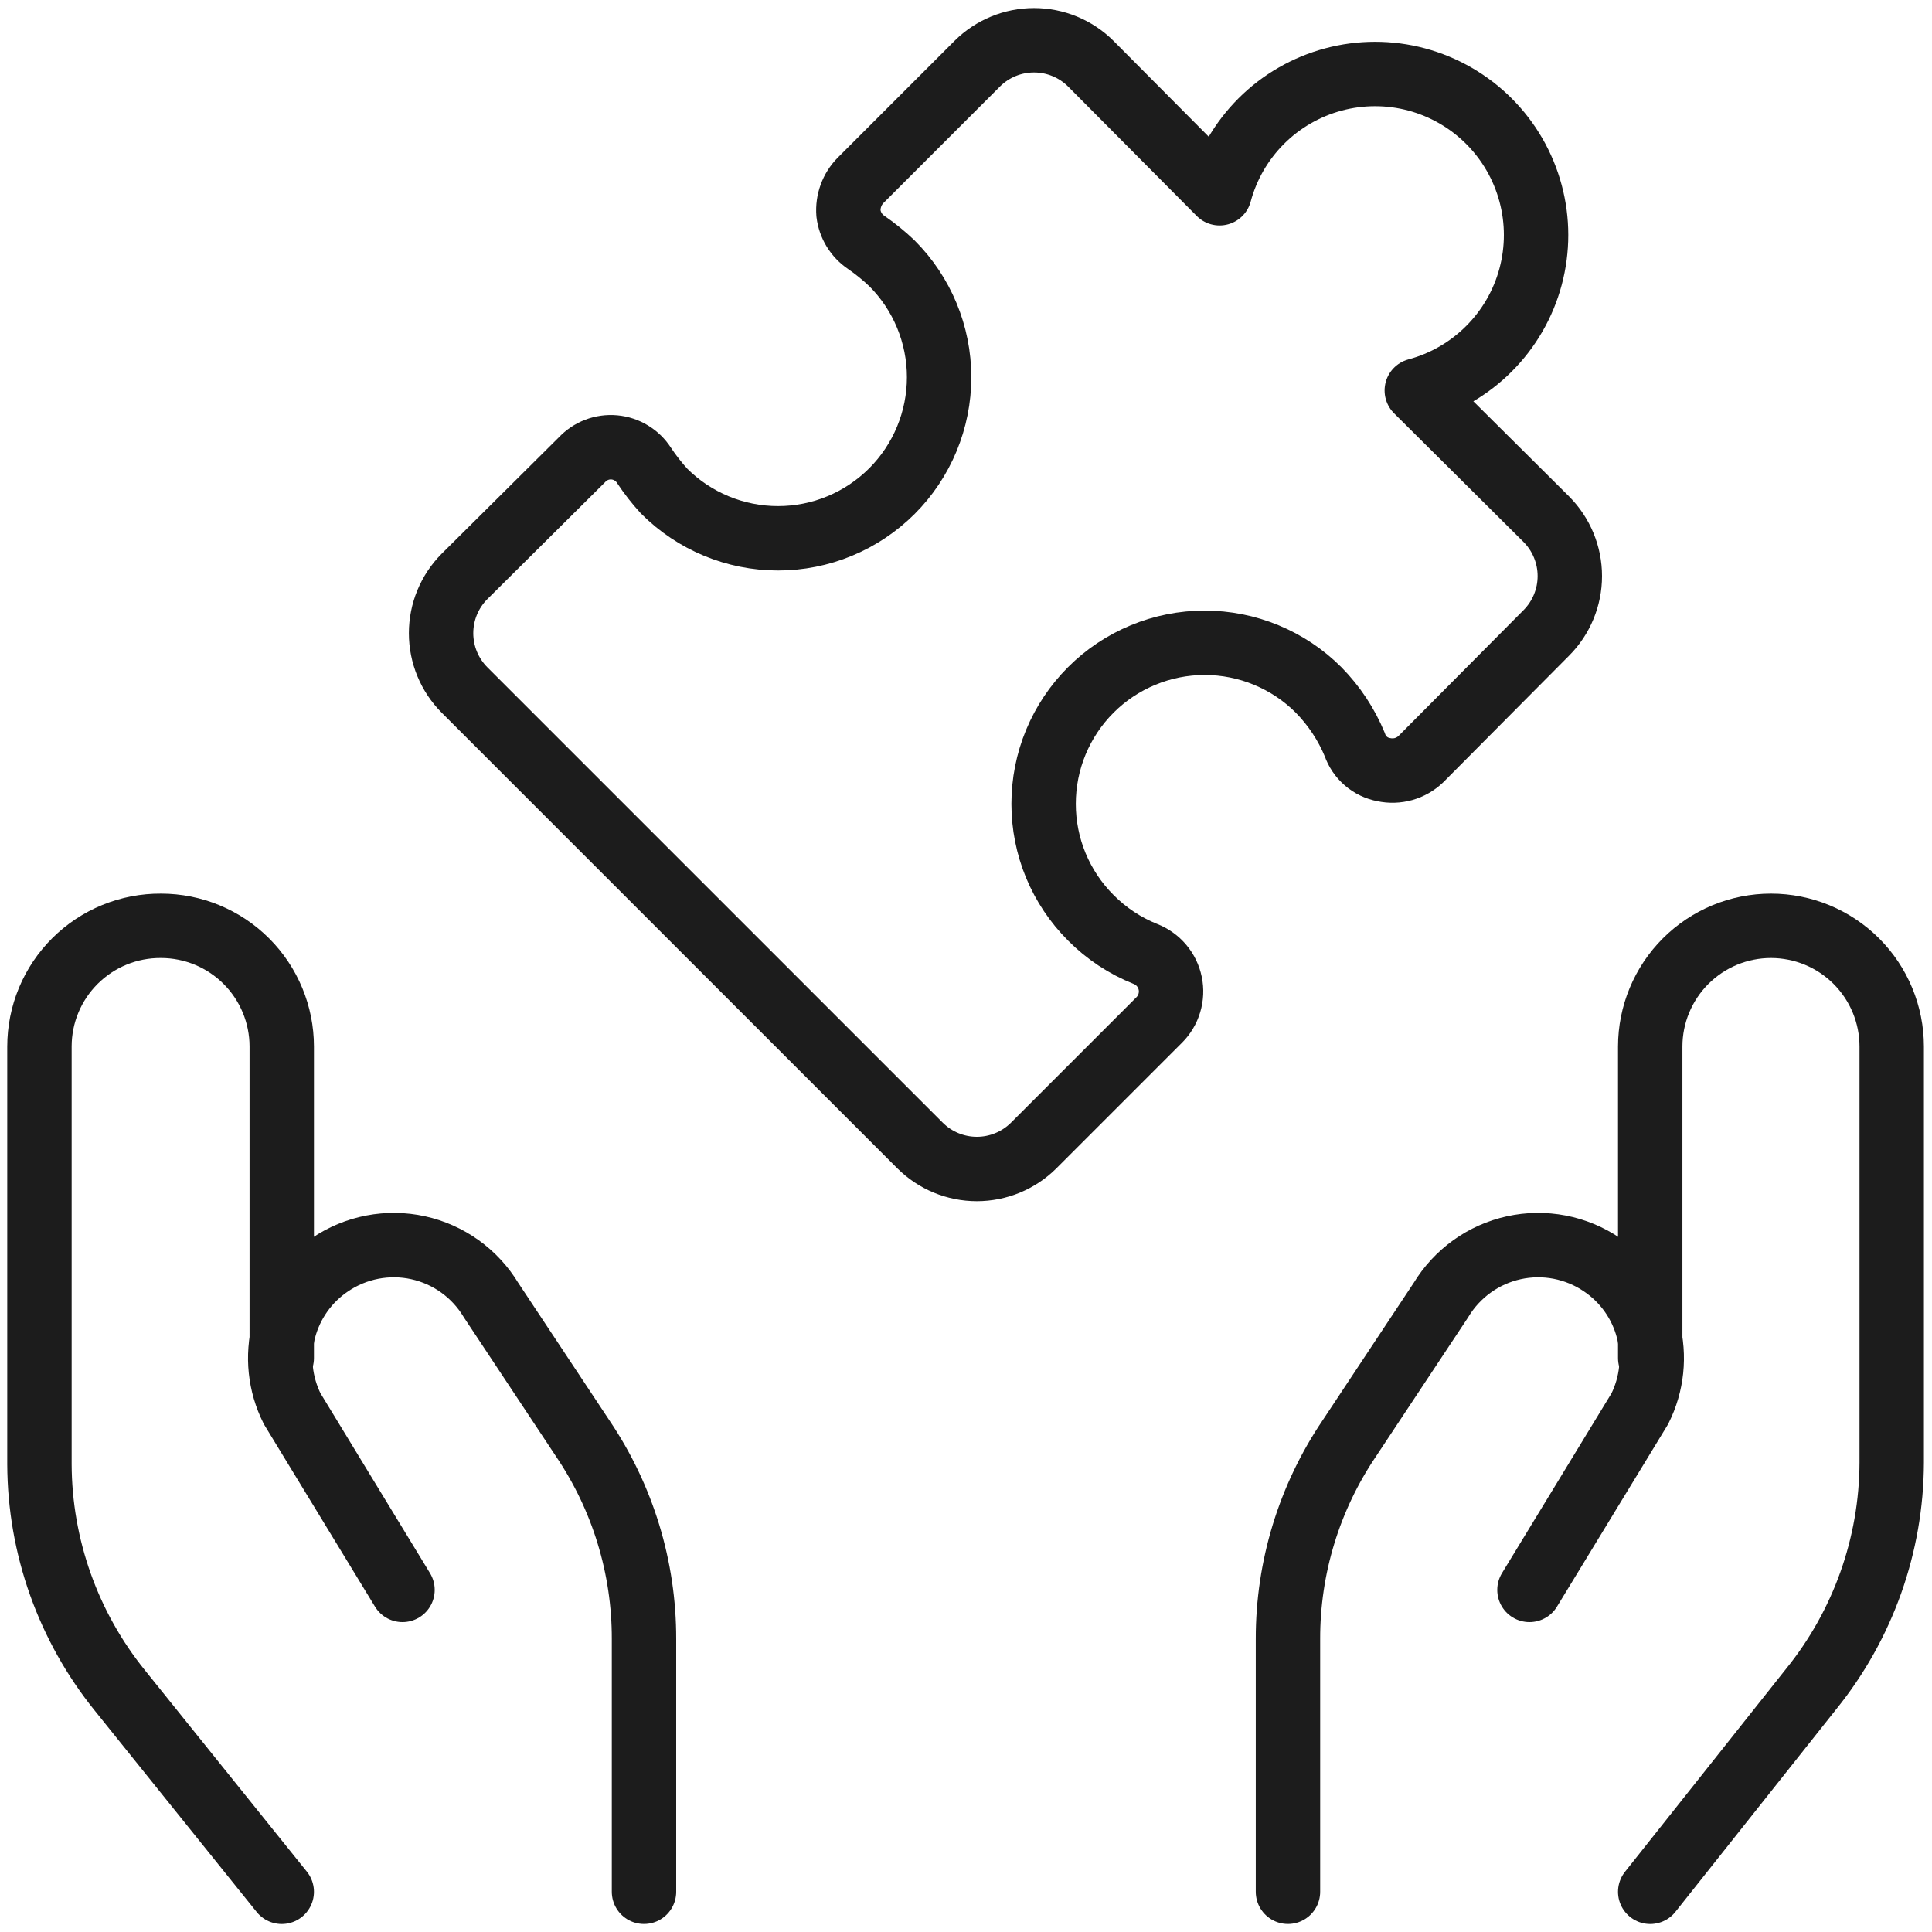
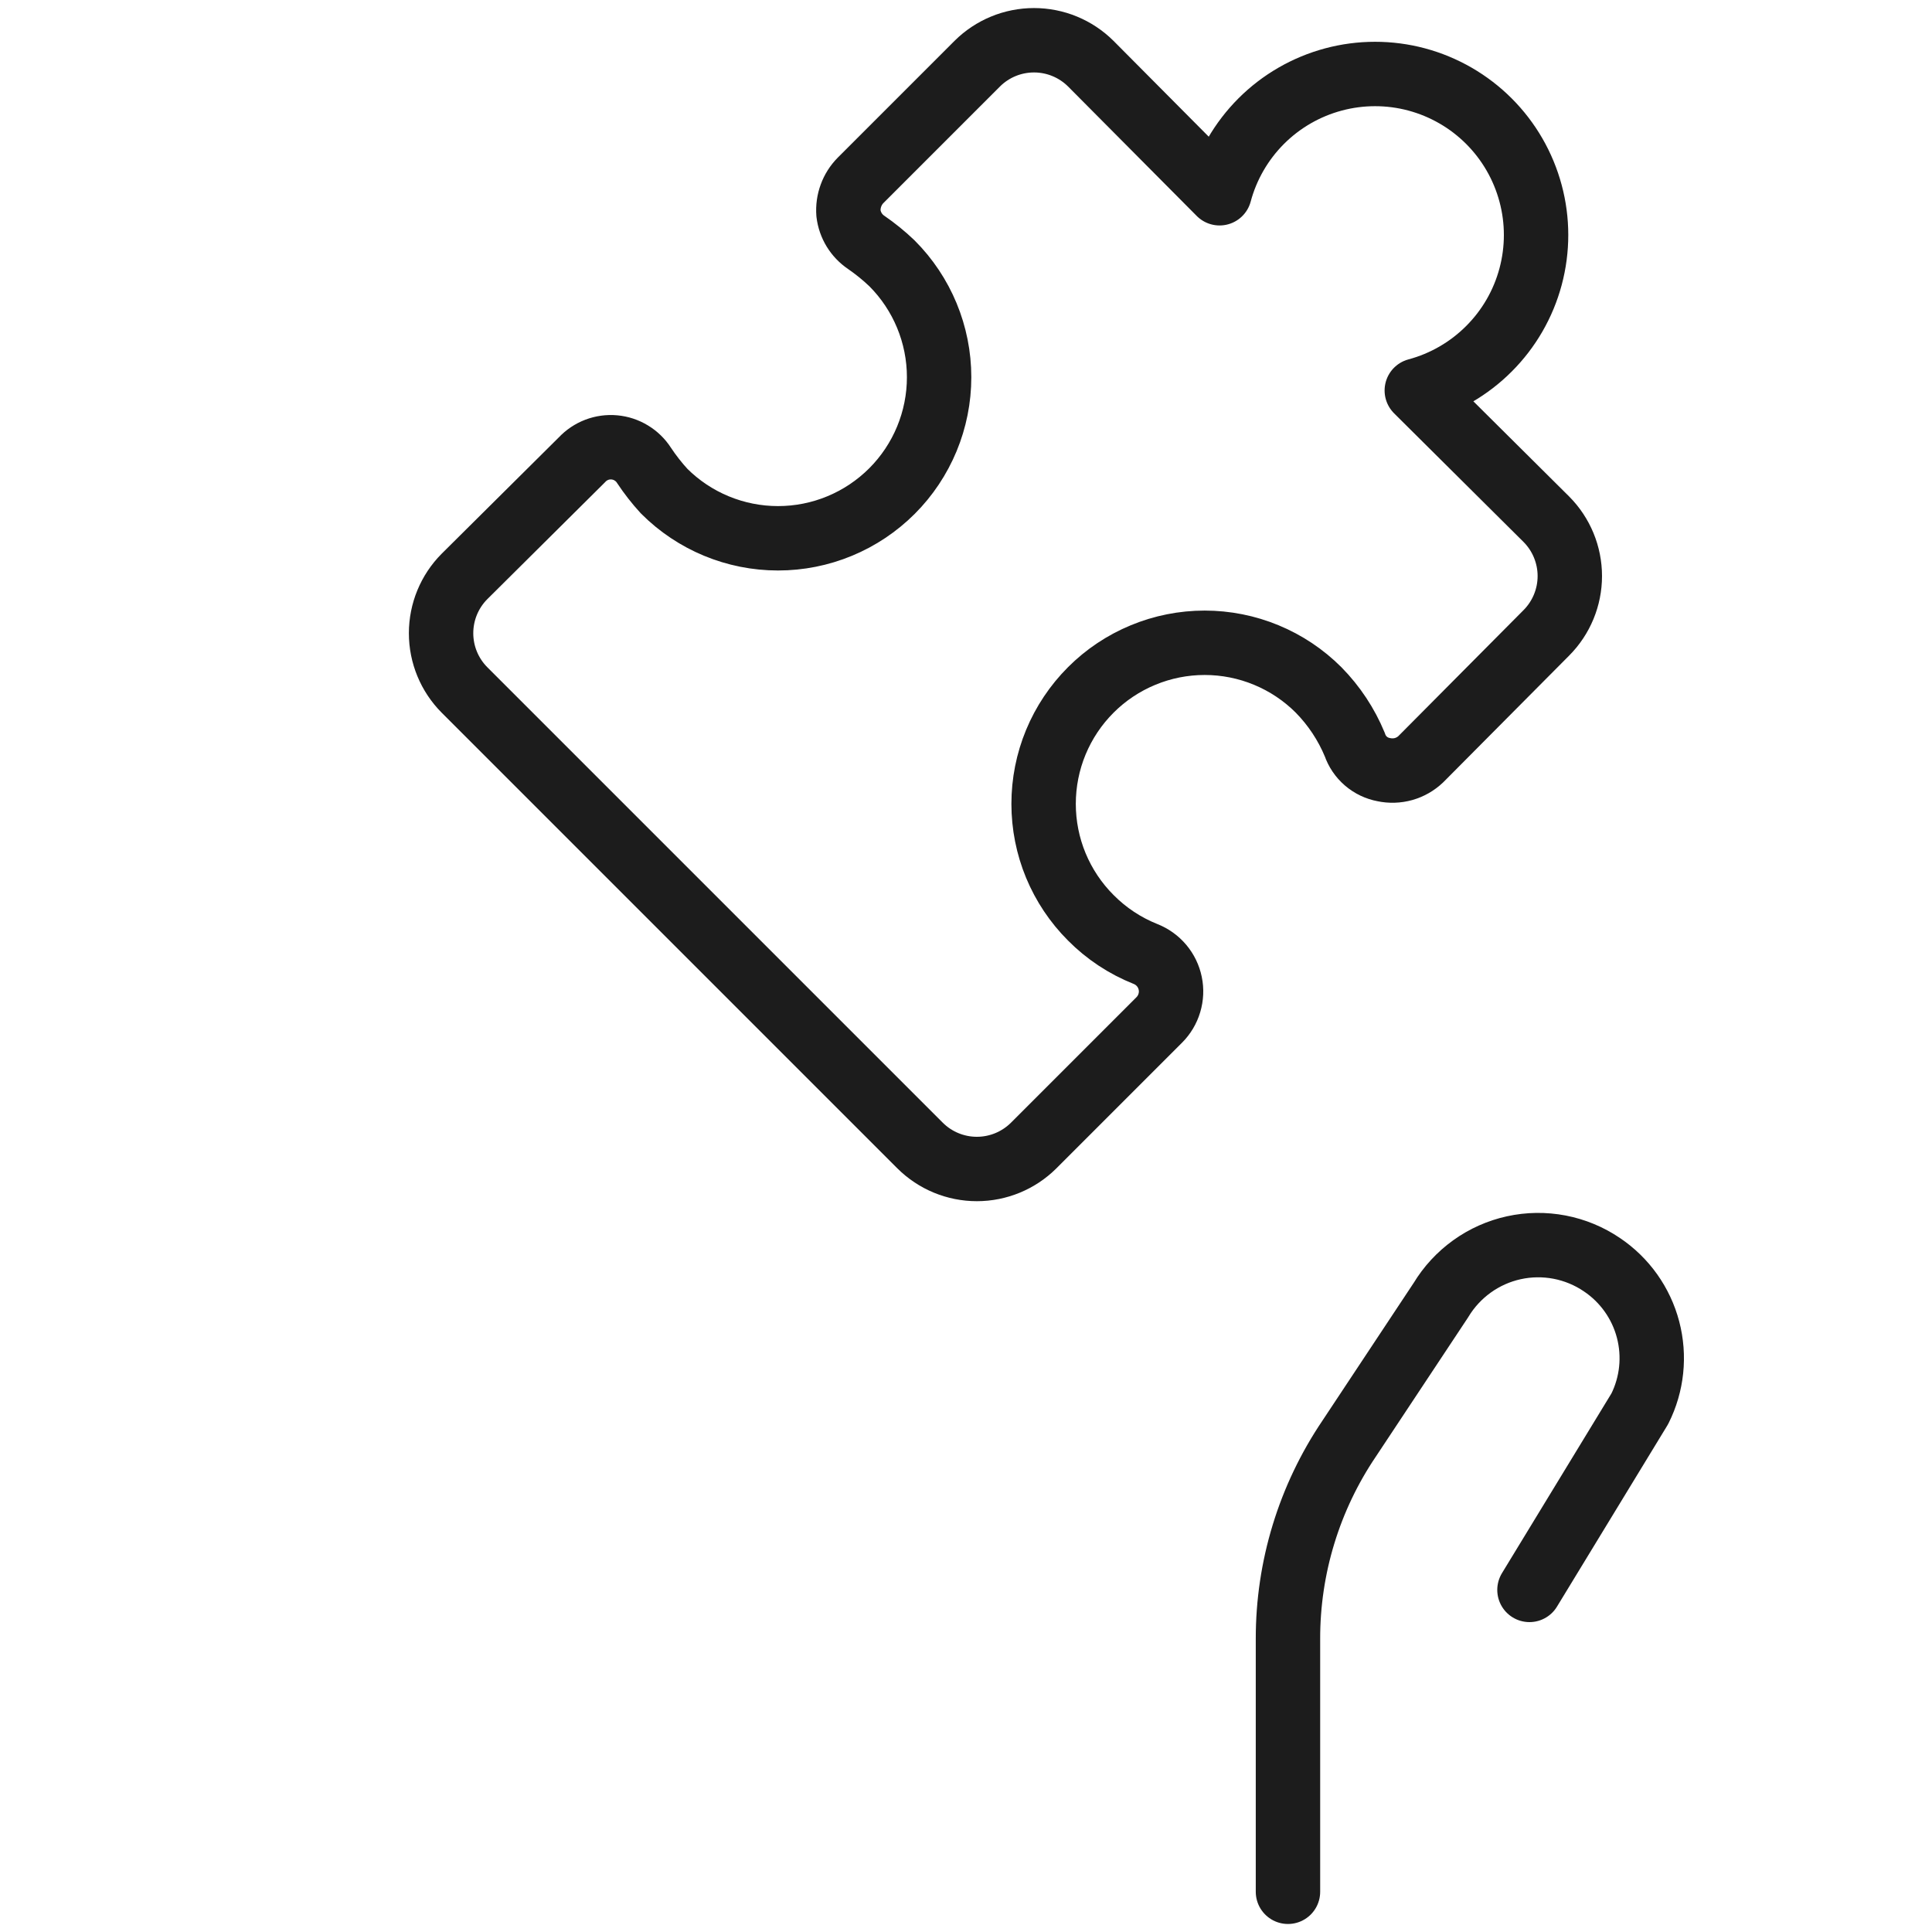
<svg xmlns="http://www.w3.org/2000/svg" width="60" height="60" viewBox="0 0 60 60" fill="none">
  <g clip-path="url(#clip0_8846_2435)">
-     <path d="M8.75 58.752L3.725 52.502C2.117 50.513 1.235 48.035 1.225 45.477V32.502C1.225 32.008 1.322 31.518 1.512 31.061C1.702 30.605 1.981 30.19 2.332 29.841C2.683 29.493 3.099 29.217 3.557 29.03C4.015 28.843 4.505 28.749 5 28.752C5.994 28.752 6.948 29.147 7.651 29.85C8.355 30.554 8.75 31.508 8.75 32.502V42.177" stroke="#1C1C1C" stroke-width="2" stroke-linecap="round" stroke-linejoin="round" />
-     <path d="M20 58.751V50.901C20.004 48.683 19.342 46.514 18.1 44.676L15.25 40.376C15.003 39.965 14.675 39.61 14.286 39.33C13.896 39.05 13.454 38.853 12.986 38.75C12.518 38.647 12.034 38.641 11.564 38.731C11.093 38.822 10.646 39.007 10.25 39.276C9.543 39.751 9.034 40.468 8.817 41.292C8.601 42.116 8.693 42.99 9.075 43.751L12.5 49.376" stroke="#1C1C1C" stroke-width="2" stroke-linecap="round" stroke-linejoin="round" />
-     <path d="M51.249 58.752L56.249 52.452C57.857 50.463 58.739 47.985 58.749 45.427V32.502C58.749 31.507 58.354 30.554 57.651 29.85C56.948 29.147 55.994 28.752 54.999 28.752C54.005 28.752 53.051 29.147 52.348 29.85C51.645 30.554 51.249 31.507 51.249 32.502V42.177" stroke="#1C1C1C" stroke-width="2" stroke-linecap="round" stroke-linejoin="round" />
    <path d="M39.999 58.751V50.901C39.995 48.683 40.657 46.514 41.9 44.676L44.749 40.376C44.996 39.965 45.325 39.61 45.714 39.33C46.103 39.05 46.545 38.853 47.013 38.75C47.481 38.647 47.965 38.641 48.435 38.731C48.906 38.822 49.353 39.007 49.749 39.276C50.456 39.751 50.966 40.468 51.182 41.292C51.398 42.116 51.307 42.99 50.925 43.751L47.499 49.376" stroke="#1C1C1C" stroke-width="2" stroke-linecap="round" stroke-linejoin="round" />
    <path d="M33.875 28.502C33.41 28.037 33.042 27.486 32.79 26.879C32.539 26.272 32.41 25.622 32.41 24.965C32.41 24.308 32.539 23.657 32.79 23.05C33.042 22.443 33.41 21.892 33.875 21.427C34.339 20.962 34.891 20.594 35.498 20.343C36.105 20.091 36.755 19.962 37.412 19.962C38.069 19.962 38.72 20.091 39.327 20.343C39.934 20.594 40.485 20.962 40.95 21.427C41.431 21.916 41.813 22.493 42.075 23.127C42.142 23.325 42.261 23.5 42.42 23.637C42.578 23.773 42.769 23.864 42.975 23.902C43.178 23.946 43.39 23.939 43.59 23.883C43.791 23.826 43.974 23.721 44.125 23.577L48.025 19.652C48.49 19.184 48.752 18.55 48.752 17.89C48.752 17.229 48.49 16.595 48.025 16.127L44 12.127C44.847 11.9 45.62 11.453 46.24 10.832C46.861 10.212 47.307 9.439 47.534 8.591C47.761 7.743 47.761 6.851 47.533 6.003C47.306 5.156 46.86 4.383 46.239 3.762C45.619 3.142 44.846 2.696 43.998 2.468C43.151 2.241 42.258 2.241 41.411 2.468C40.563 2.695 39.79 3.141 39.169 3.761C38.549 4.382 38.102 5.154 37.875 6.002L33.875 1.977C33.406 1.511 32.773 1.25 32.112 1.25C31.452 1.25 30.818 1.511 30.35 1.977L26.725 5.602C26.593 5.736 26.491 5.897 26.427 6.074C26.362 6.251 26.336 6.439 26.35 6.627C26.372 6.808 26.432 6.981 26.527 7.137C26.622 7.292 26.749 7.425 26.9 7.527C27.183 7.722 27.451 7.939 27.7 8.177C28.638 9.115 29.165 10.388 29.165 11.714C29.165 13.041 28.638 14.314 27.7 15.252C27.235 15.716 26.684 16.085 26.077 16.336C25.47 16.588 24.819 16.717 24.162 16.717C22.835 16.717 21.563 16.19 20.625 15.252C20.396 15.002 20.187 14.735 20 14.452C19.899 14.295 19.764 14.163 19.604 14.067C19.445 13.97 19.266 13.911 19.08 13.894C18.894 13.877 18.707 13.903 18.533 13.969C18.359 14.036 18.202 14.141 18.075 14.277L14.425 17.902C13.959 18.37 13.698 19.004 13.698 19.665C13.698 20.325 13.959 20.959 14.425 21.427L28.575 35.577C29.043 36.043 29.677 36.304 30.337 36.304C30.998 36.304 31.631 36.043 32.1 35.577L36 31.677C36.147 31.53 36.256 31.349 36.315 31.15C36.375 30.951 36.385 30.74 36.342 30.537C36.3 30.333 36.208 30.144 36.074 29.985C35.94 29.826 35.768 29.703 35.575 29.627C34.937 29.373 34.358 28.99 33.875 28.502Z" stroke="#1C1C1C" stroke-width="2" stroke-linecap="round" stroke-linejoin="round" />
  </g>
  <defs>
    <clipPath id="clip0_8846_2435">
      <rect width="60" height="60" fill="white" />
    </clipPath>
  </defs>
</svg>